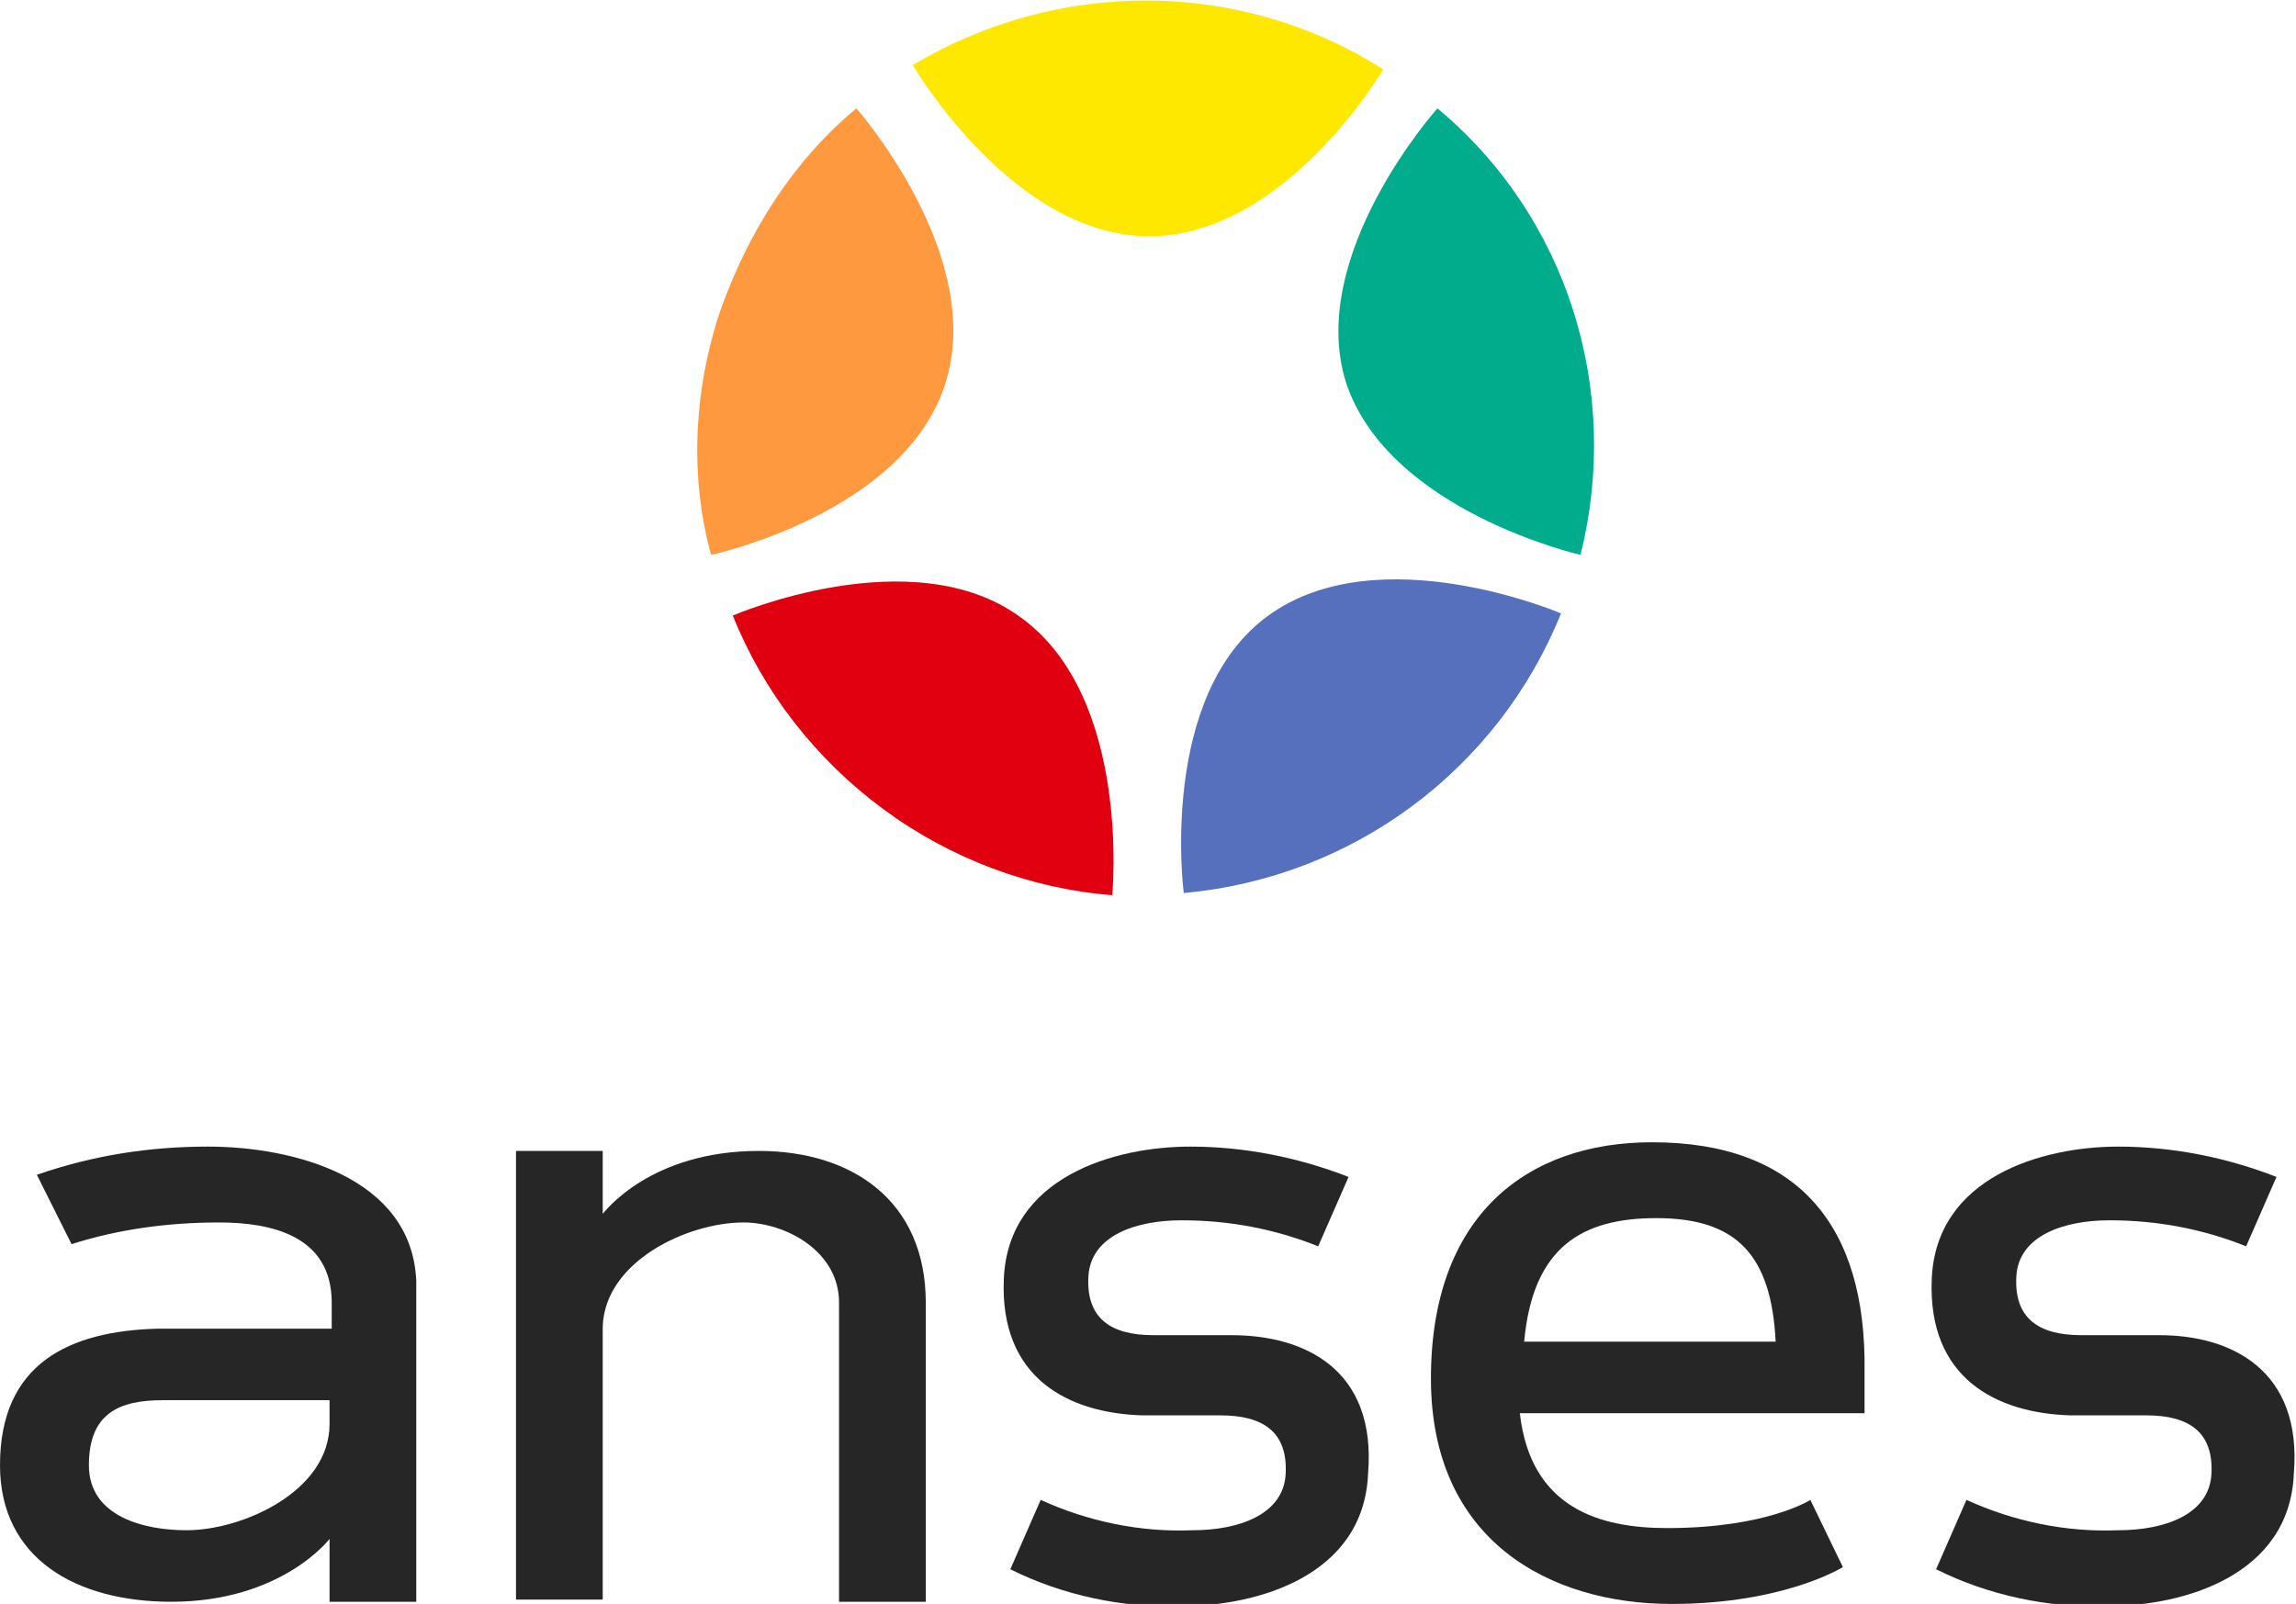
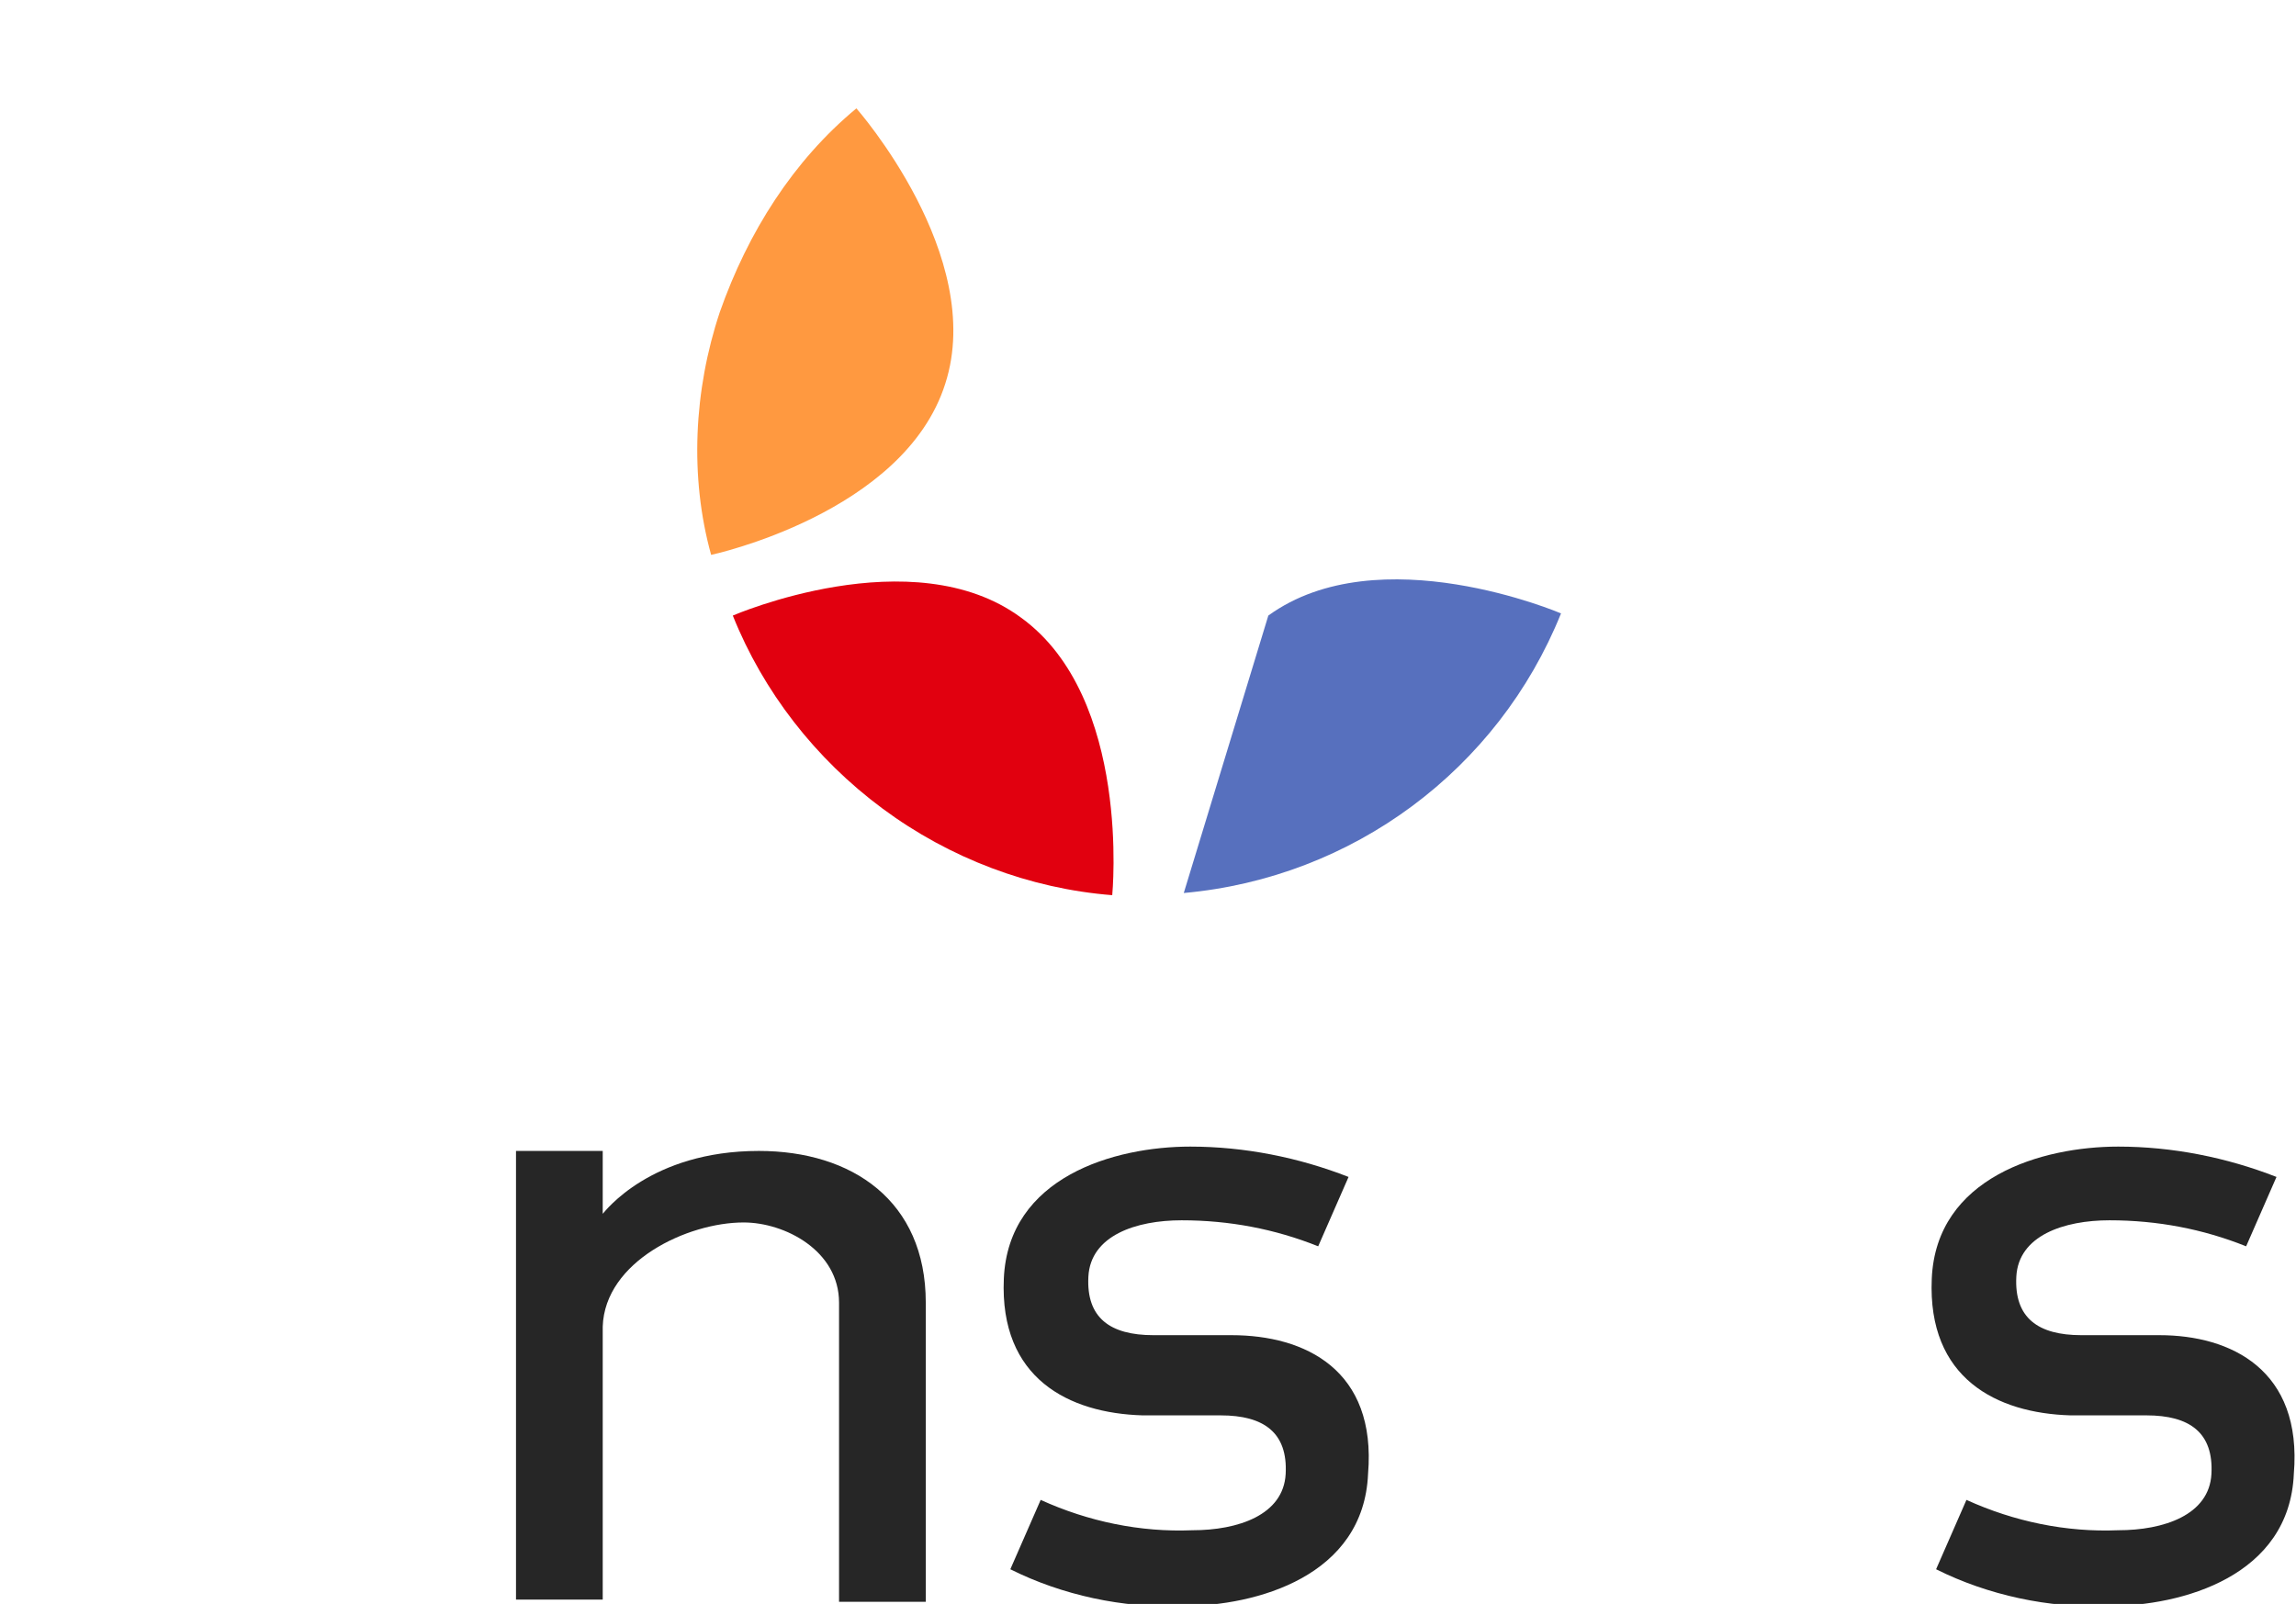
<svg xmlns="http://www.w3.org/2000/svg" version="1.1" id="Calque_1" x="0px" y="0px" width="105.9px" height="74px" viewBox="0 0 105.9 74" style="enable-background:new 0 0 105.9 74;" xml:space="preserve">
  <style type="text/css">
	.st0{fill:#262626;}
	.st1{fill:#FFE800;}
	.st2{fill:#FF9940;}
	.st3{fill:#E1000F;}
	.st4{fill:#5770BE;}
	.st5{fill:#00AC8C;}
</style>
  <g>
    <path class="st0" d="M35,53.1c-5,0-7.1,2.8-7.2,2.9v-2.9h-4v20.7h4V61.2c0.1-3,3.9-4.8,6.5-4.8c1.9,0,4.4,1.3,4.4,3.7l0,0v13.8h4   V60.1C42.7,55.4,39.3,53.1,35,53.1z" />
    <path class="st0" d="M99.6,61.6H96c-2,0-3.1-0.8-3-2.7c0.1-1.9,2.2-2.6,4.3-2.6c2.2,0,4.3,0.4,6.3,1.2l1.4-3.2   c-2.3-0.9-4.8-1.4-7.3-1.4c-3.5,0-8.4,1.4-8.6,6.1c-0.2,4.6,3,6.2,6.4,6.3H99c2,0,3.1,0.8,3,2.7c-0.1,1.9-2.2,2.6-4.3,2.6   c-2.4,0.1-4.8-0.4-7-1.4l-1.4,3.2c2.4,1.2,5.2,1.8,7.9,1.7c3.5,0,8.4-1.4,8.6-6.1C106.2,63.2,102.9,61.6,99.6,61.6z" />
-     <path class="st0" d="M76.2,52.7c-5.8,0-10.2,3.4-10.2,10.9S71.5,74,77.1,74c5.2,0,7.9-1.7,7.9-1.7l-1.5-3.1c0,0-2,1.3-6.6,1.3   c-3.1,0-6.3-0.9-6.8-5.3H86v-1.9C86.1,56.5,82.9,52.7,76.2,52.7z M70.3,61.9c0.4-4.4,2.7-5.7,6.1-5.7c3.7,0,5.3,1.7,5.5,5.7H70.3z" />
    <path class="st0" d="M56.8,61.6h-3.6c-2,0-3.1-0.8-3-2.7c0.1-1.9,2.2-2.6,4.3-2.6c2.2,0,4.3,0.4,6.3,1.2l1.4-3.2   c-2.3-0.9-4.8-1.4-7.3-1.4c-3.5,0-8.4,1.4-8.6,6.1c-0.2,4.6,3,6.2,6.4,6.3h3.6c2,0,3.1,0.8,3,2.7c-0.1,1.9-2.2,2.6-4.3,2.6   c-2.4,0.1-4.8-0.4-7-1.4l-1.4,3.2c2.4,1.2,5.2,1.8,7.9,1.7c3.5,0,8.4-1.4,8.6-6.1C63.5,63.2,60.2,61.6,56.8,61.6z" />
-     <path class="st0" d="M9.6,52.9c-2.7,0-5.3,0.4-7.9,1.3l1.6,3.2c2.2-0.7,4.5-1,6.8-1c2.4,0,5.2,0.6,5.2,3.7v1.2H7.3   C3.2,61.4,0,62.9,0,67.6c0,4.3,3.5,6.3,7.9,6.3c5.1,0,7.3-2.9,7.3-2.9v2.9h4V59.1C19,54.3,13.5,52.9,9.6,52.9z M15.2,65.7   c0,3.1-4,4.9-6.6,4.9c-1.9,0-4.5-0.6-4.5-3s1.4-3,3.4-3h7.7V65.7z" />
-     <path class="st1" d="M63.8,3.2C57.2-1,48.8-1,42.1,3c0,0,4.6,7.9,10.9,7.9S63.8,3.2,63.8,3.2z" />
    <path class="st2" d="M39.5,5c-2.9,2.4-5,5.7-6.3,9.4c-1.2,3.6-1.4,7.6-0.4,11.2c0,0,8.9-1.9,10.8-7.9C45.5,11.8,39.5,5,39.5,5z" />
    <path class="st3" d="M33.8,28.4c1.4,3.5,3.8,6.6,6.9,8.9c3.1,2.3,6.8,3.7,10.6,4c0,0,0.9-9.1-4.2-12.8   C42.1,24.8,33.8,28.4,33.8,28.4z" />
-     <path class="st4" d="M54.6,41.2c7.8-0.7,14.5-5.7,17.4-12.9c0,0-8.4-3.6-13.5,0.1S54.6,41.2,54.6,41.2z" />
-     <path class="st5" d="M72.9,25.6c1.9-7.6-0.6-15.6-6.6-20.6c0,0-6.1,6.8-4.2,12.7C64.1,23.6,72.9,25.6,72.9,25.6z" />
+     <path class="st4" d="M54.6,41.2c7.8-0.7,14.5-5.7,17.4-12.9c0,0-8.4-3.6-13.5,0.1z" />
  </g>
</svg>